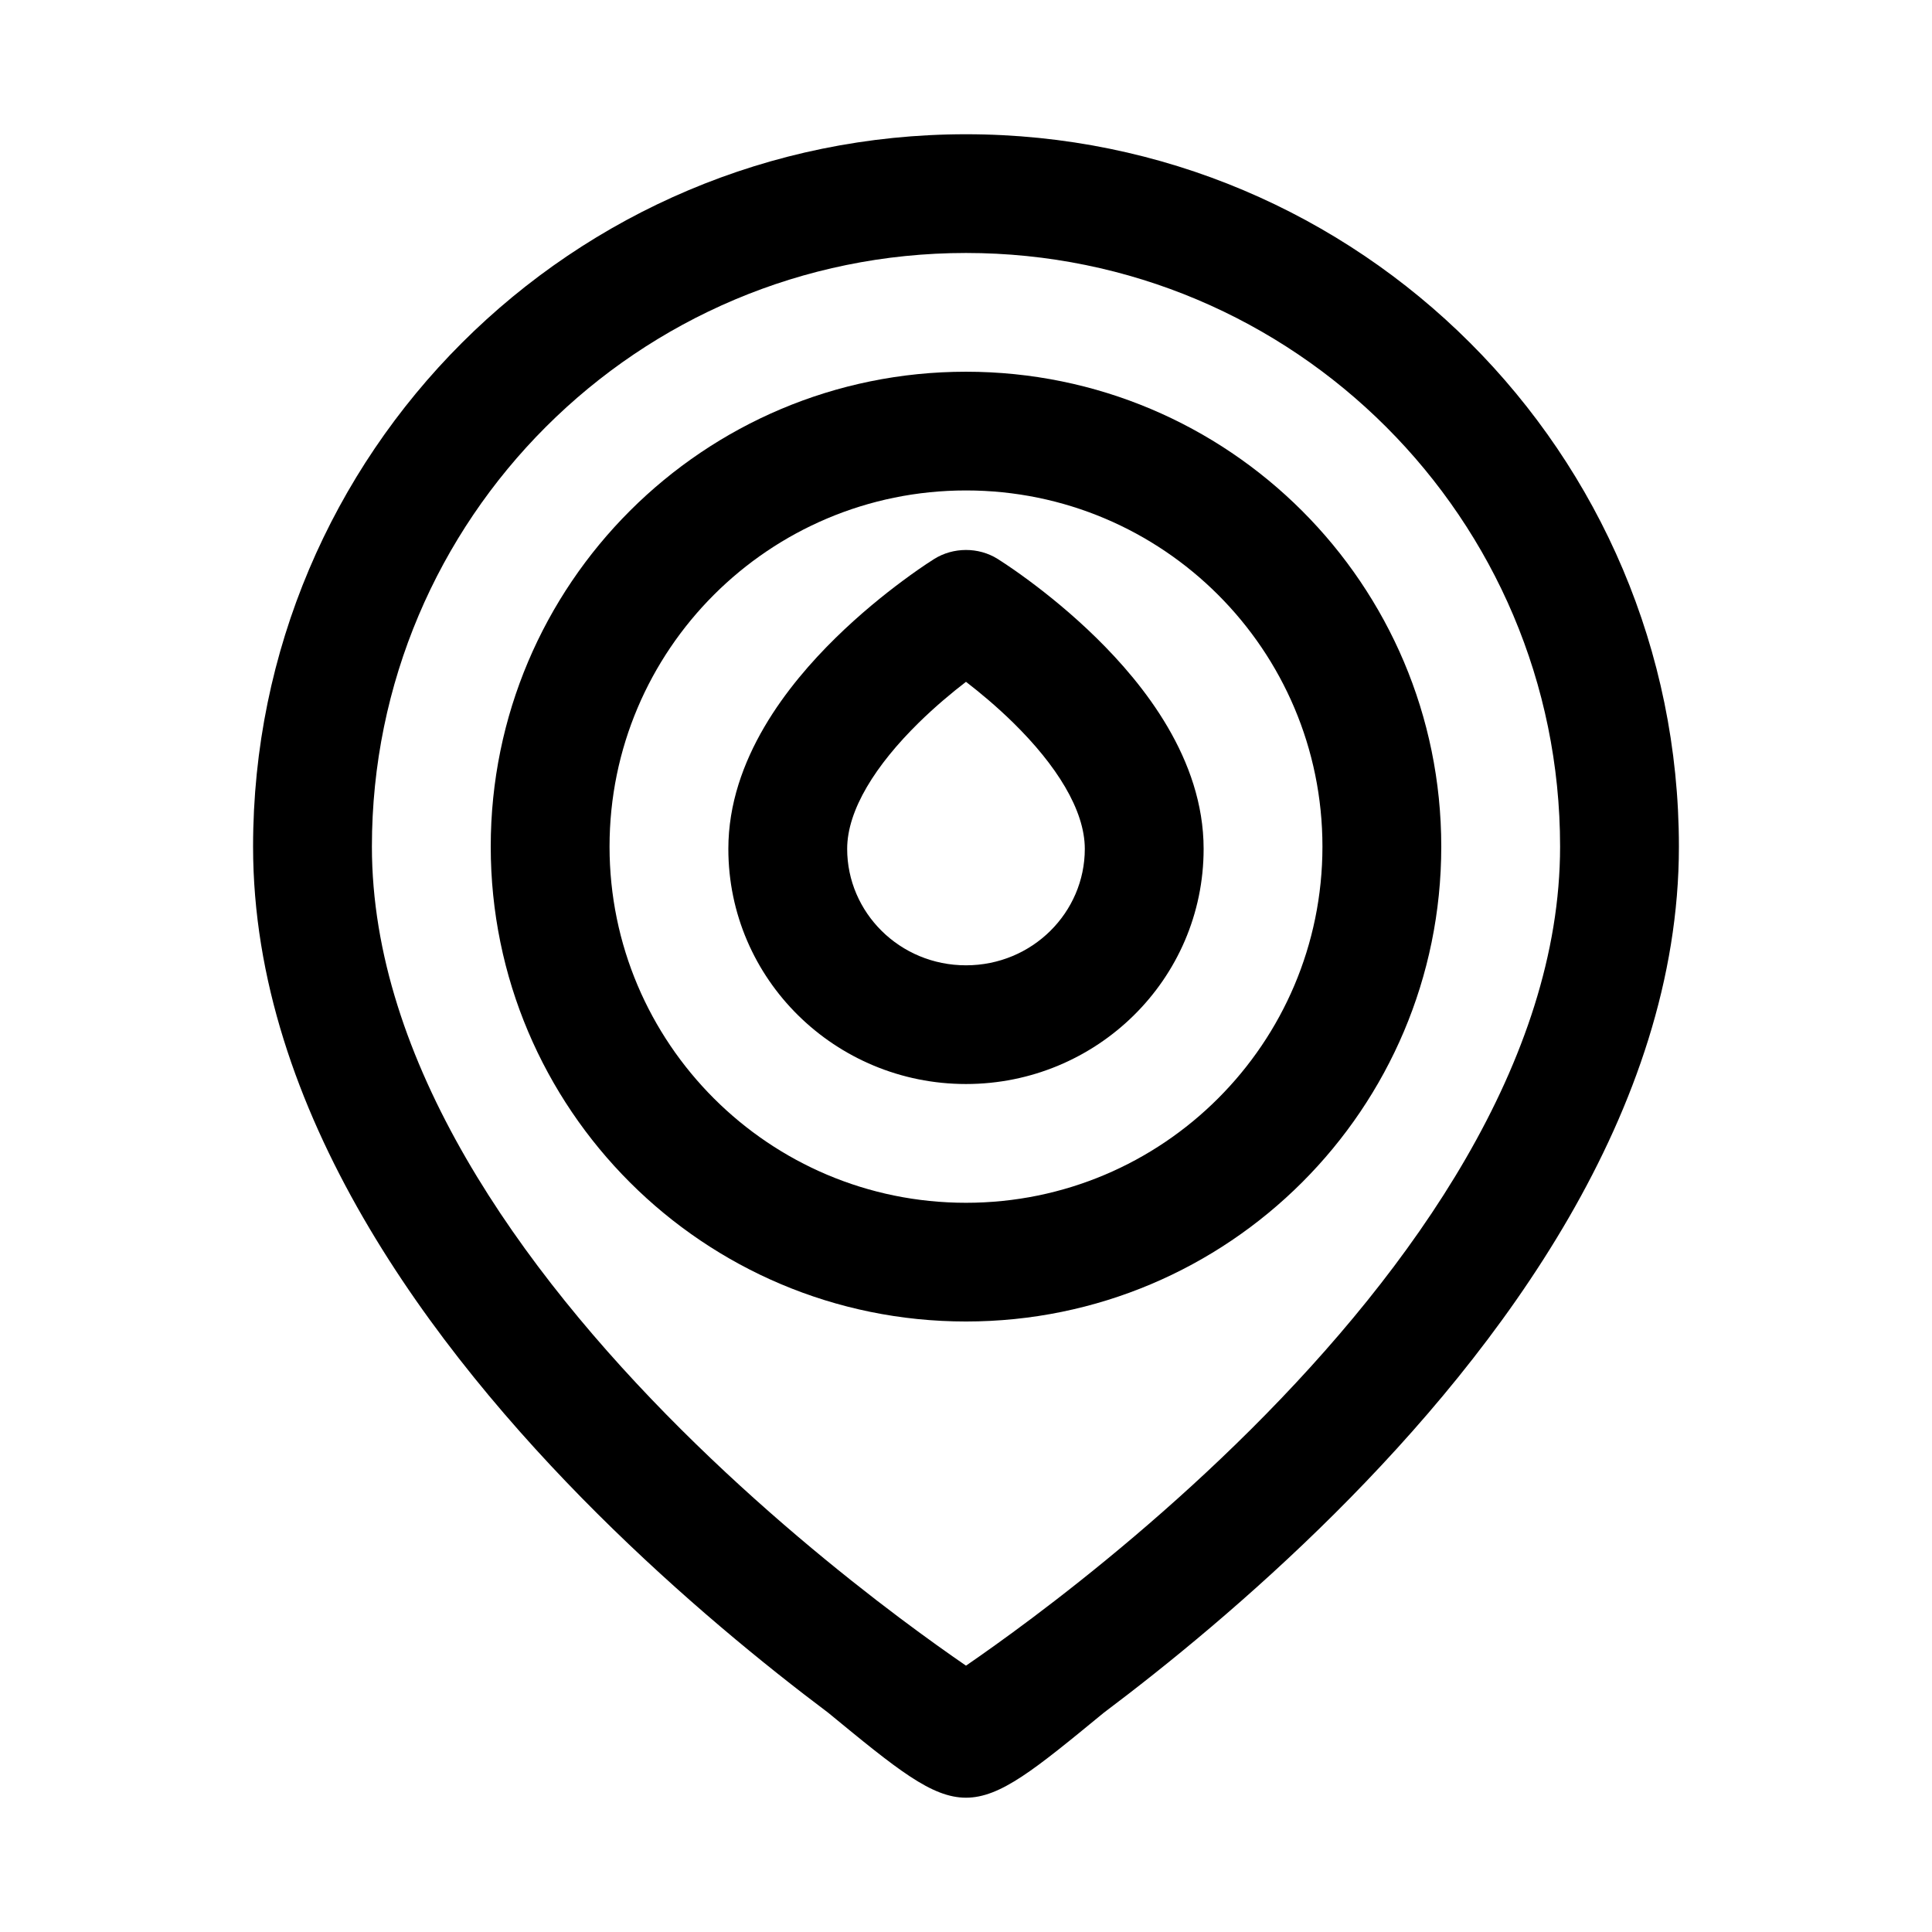
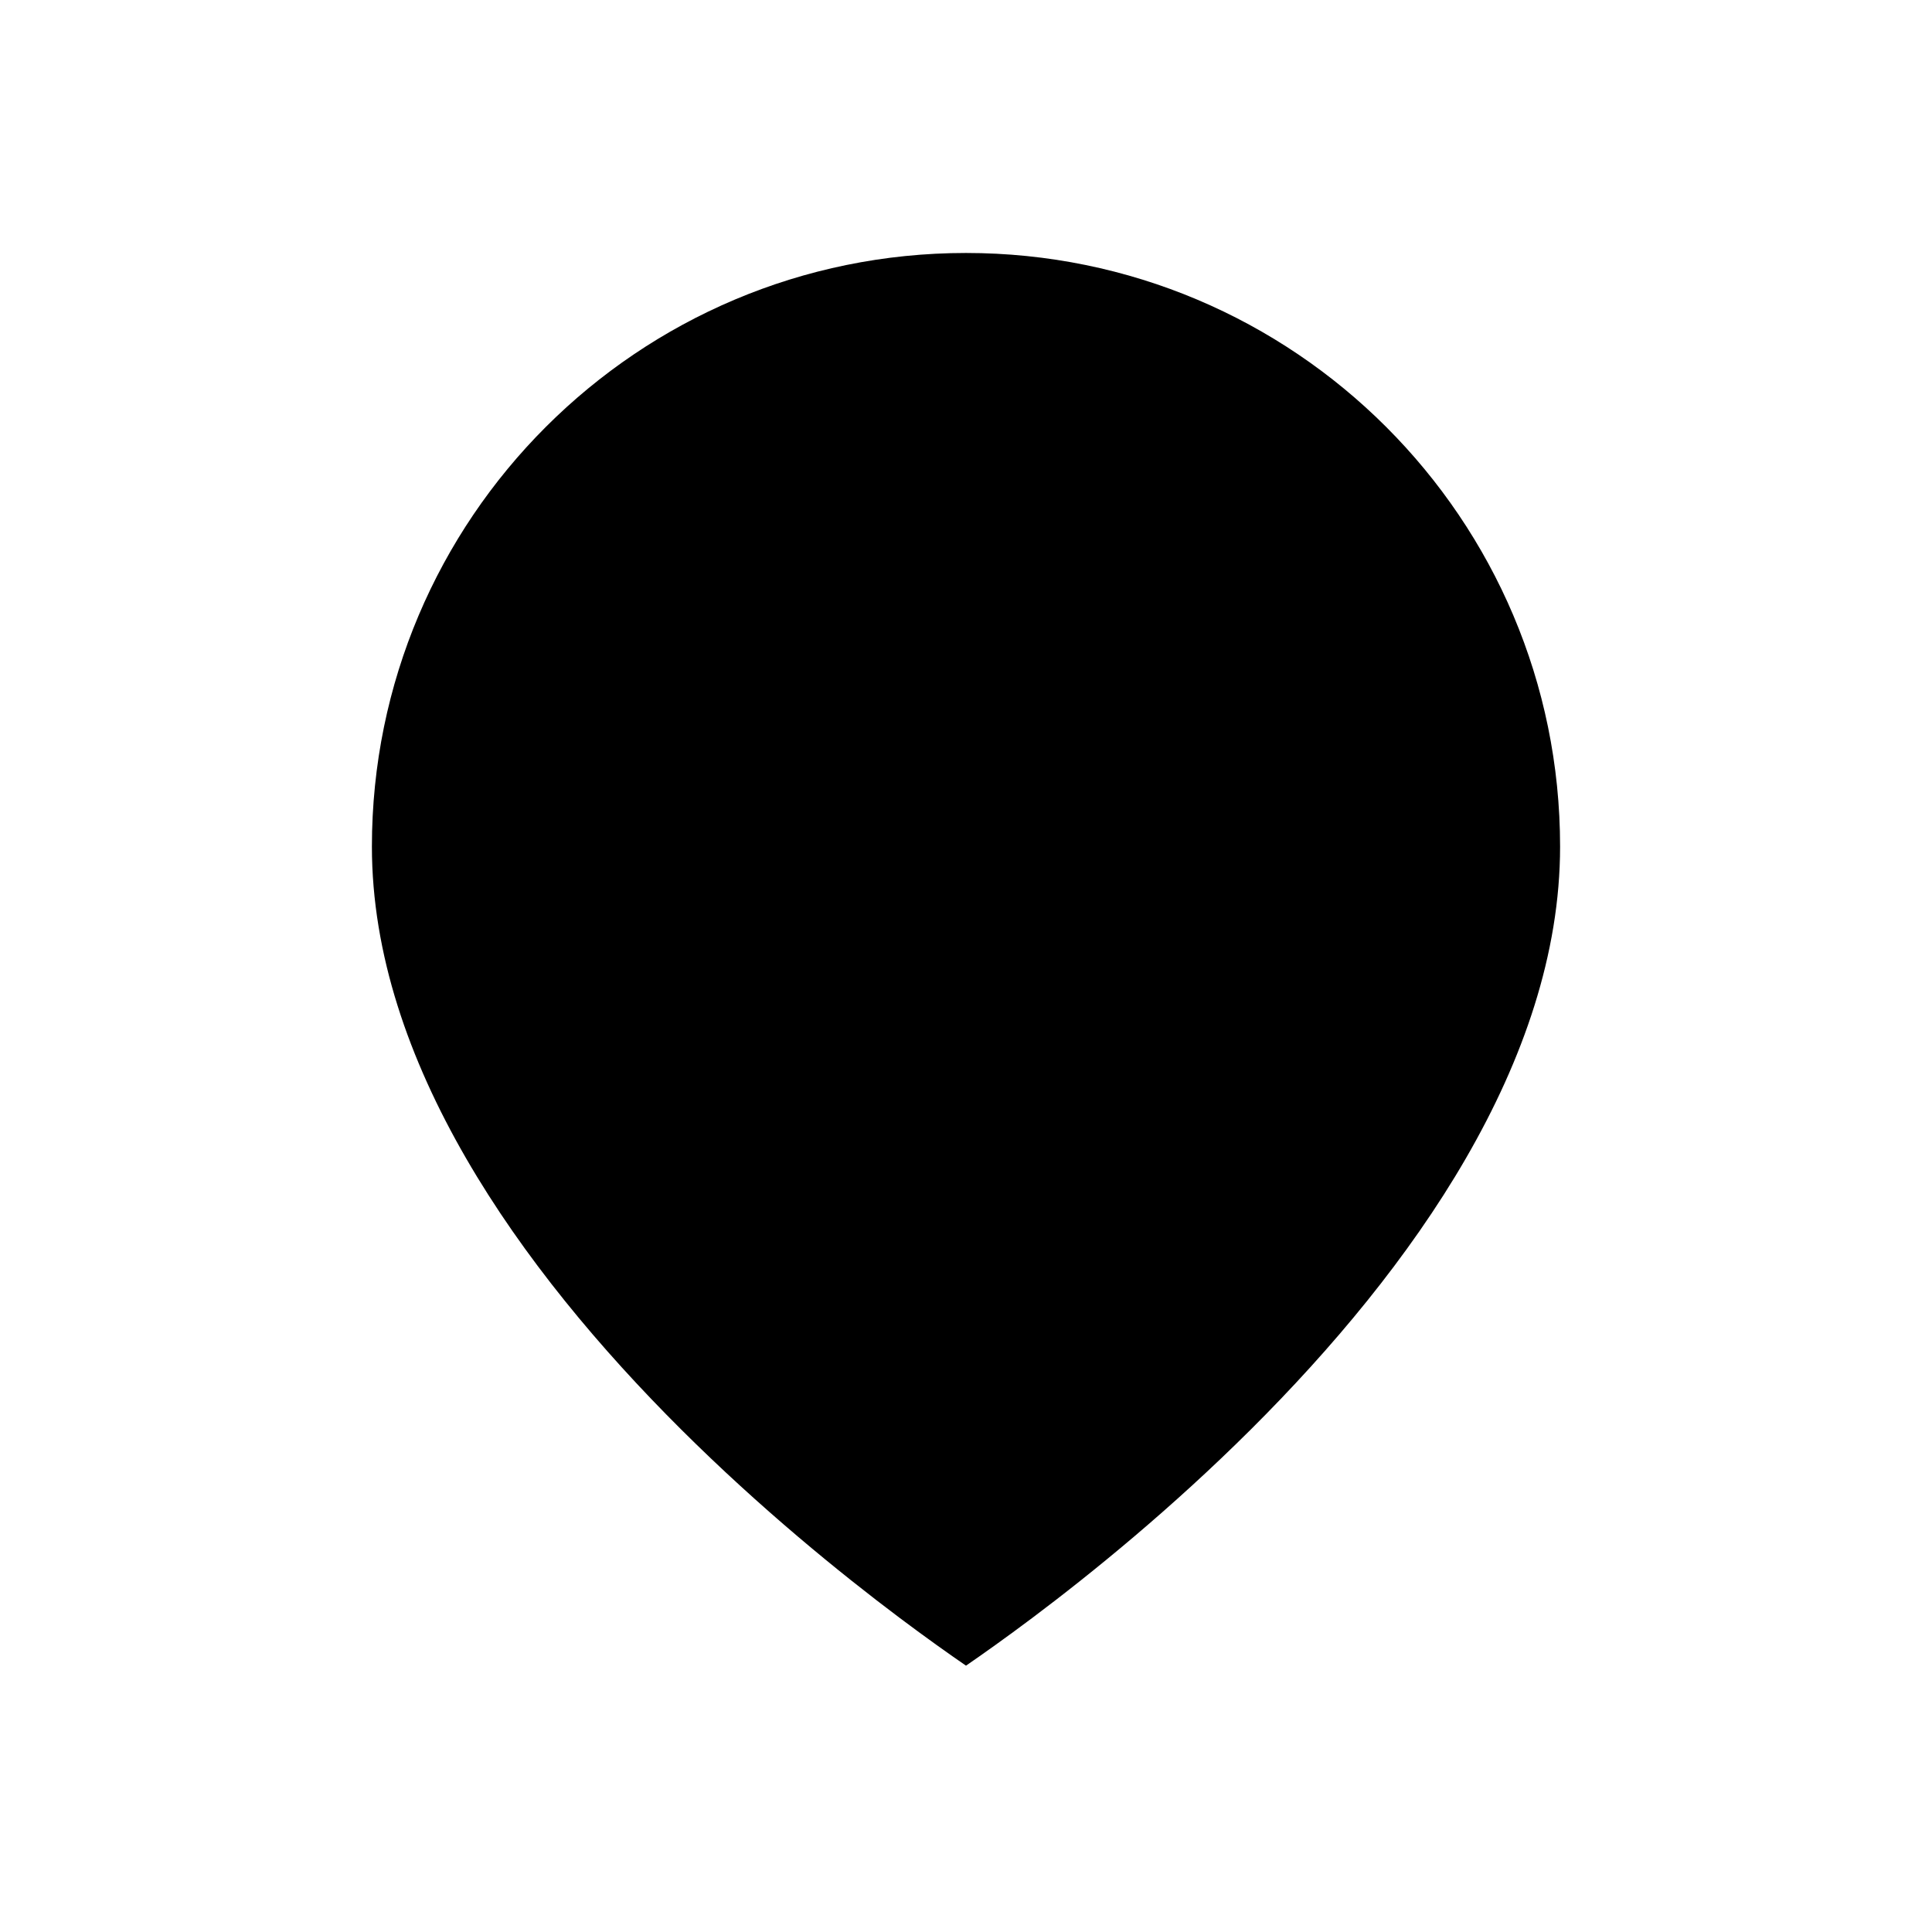
<svg xmlns="http://www.w3.org/2000/svg" fill="#000000" width="800px" height="800px" version="1.1" viewBox="144 144 512 512">
  <g fill-rule="evenodd">
    <path d="m408.34 292.09c2.879 1.832 5.68 3.789 8.418 5.824 4.836 3.586 11.332 8.789 17.895 15.238 12.328 12.121 28.32 31.957 28.32 55.805 0 34.609-28.391 62.32-62.977 62.32-34.59 0-62.977-27.711-62.977-62.32 0-23.848 15.988-43.684 28.316-55.805 6.562-6.449 13.062-11.652 17.895-15.238 2.723-2.019 5.496-3.984 8.363-5.793 5.031-3.144 11.707-3.168 16.746-0.031zm-8.344 32.598c3.699 2.848 8.156 6.555 12.574 10.895 11.289 11.098 18.914 23.023 18.914 33.375 0 16.852-13.906 30.859-31.488 30.859-17.586 0-31.488-14.008-31.488-30.859 0-10.352 7.625-22.277 18.91-33.375 4.418-4.34 8.875-8.047 12.578-10.895z" />
-     <path d="m274.05 368.36c0-69.504 56.391-125.85 125.95-125.85 69.559 0 125.95 56.344 125.95 125.85 0 69.508-56.391 125.85-125.95 125.85-69.562 0-125.95-56.344-125.95-125.85zm125.95-94.387c-52.172 0-94.465 42.258-94.465 94.387 0 52.129 42.293 94.391 94.465 94.391 52.168 0 94.461-42.262 94.461-94.391 0-52.129-42.293-94.387-94.461-94.387z" />
-     <path d="m436.52 597.89c16.645-12.504 38.883-30.566 61.184-52.773 43.84-43.652 91.223-106.58 91.223-176.77 0-104.26-84.586-188.77-188.93-188.77-104.34 0-188.93 84.516-188.93 188.77 0 70.188 47.383 133.11 91.223 176.77 22.301 22.207 44.543 40.27 61.184 52.773 36.523 30.027 36.523 30.027 73.043 0zm-36.52-12.473c-4.461-3.066-10.488-7.336-17.602-12.676-15.828-11.891-36.883-29.004-57.879-49.91-42.754-42.574-81.961-97.633-81.961-154.48 0-86.879 70.488-157.31 157.44-157.31 86.949 0 157.44 70.434 157.44 157.31 0 56.848-39.207 111.91-81.961 154.48-20.996 20.906-42.051 38.02-57.879 49.91-7.113 5.34-13.141 9.609-17.598 12.676z" />
+     <path d="m436.52 597.89zm-36.52-12.473c-4.461-3.066-10.488-7.336-17.602-12.676-15.828-11.891-36.883-29.004-57.879-49.91-42.754-42.574-81.961-97.633-81.961-154.48 0-86.879 70.488-157.31 157.44-157.31 86.949 0 157.44 70.434 157.44 157.31 0 56.848-39.207 111.91-81.961 154.48-20.996 20.906-42.051 38.02-57.879 49.91-7.113 5.34-13.141 9.609-17.598 12.676z" />
  </g>
</svg>